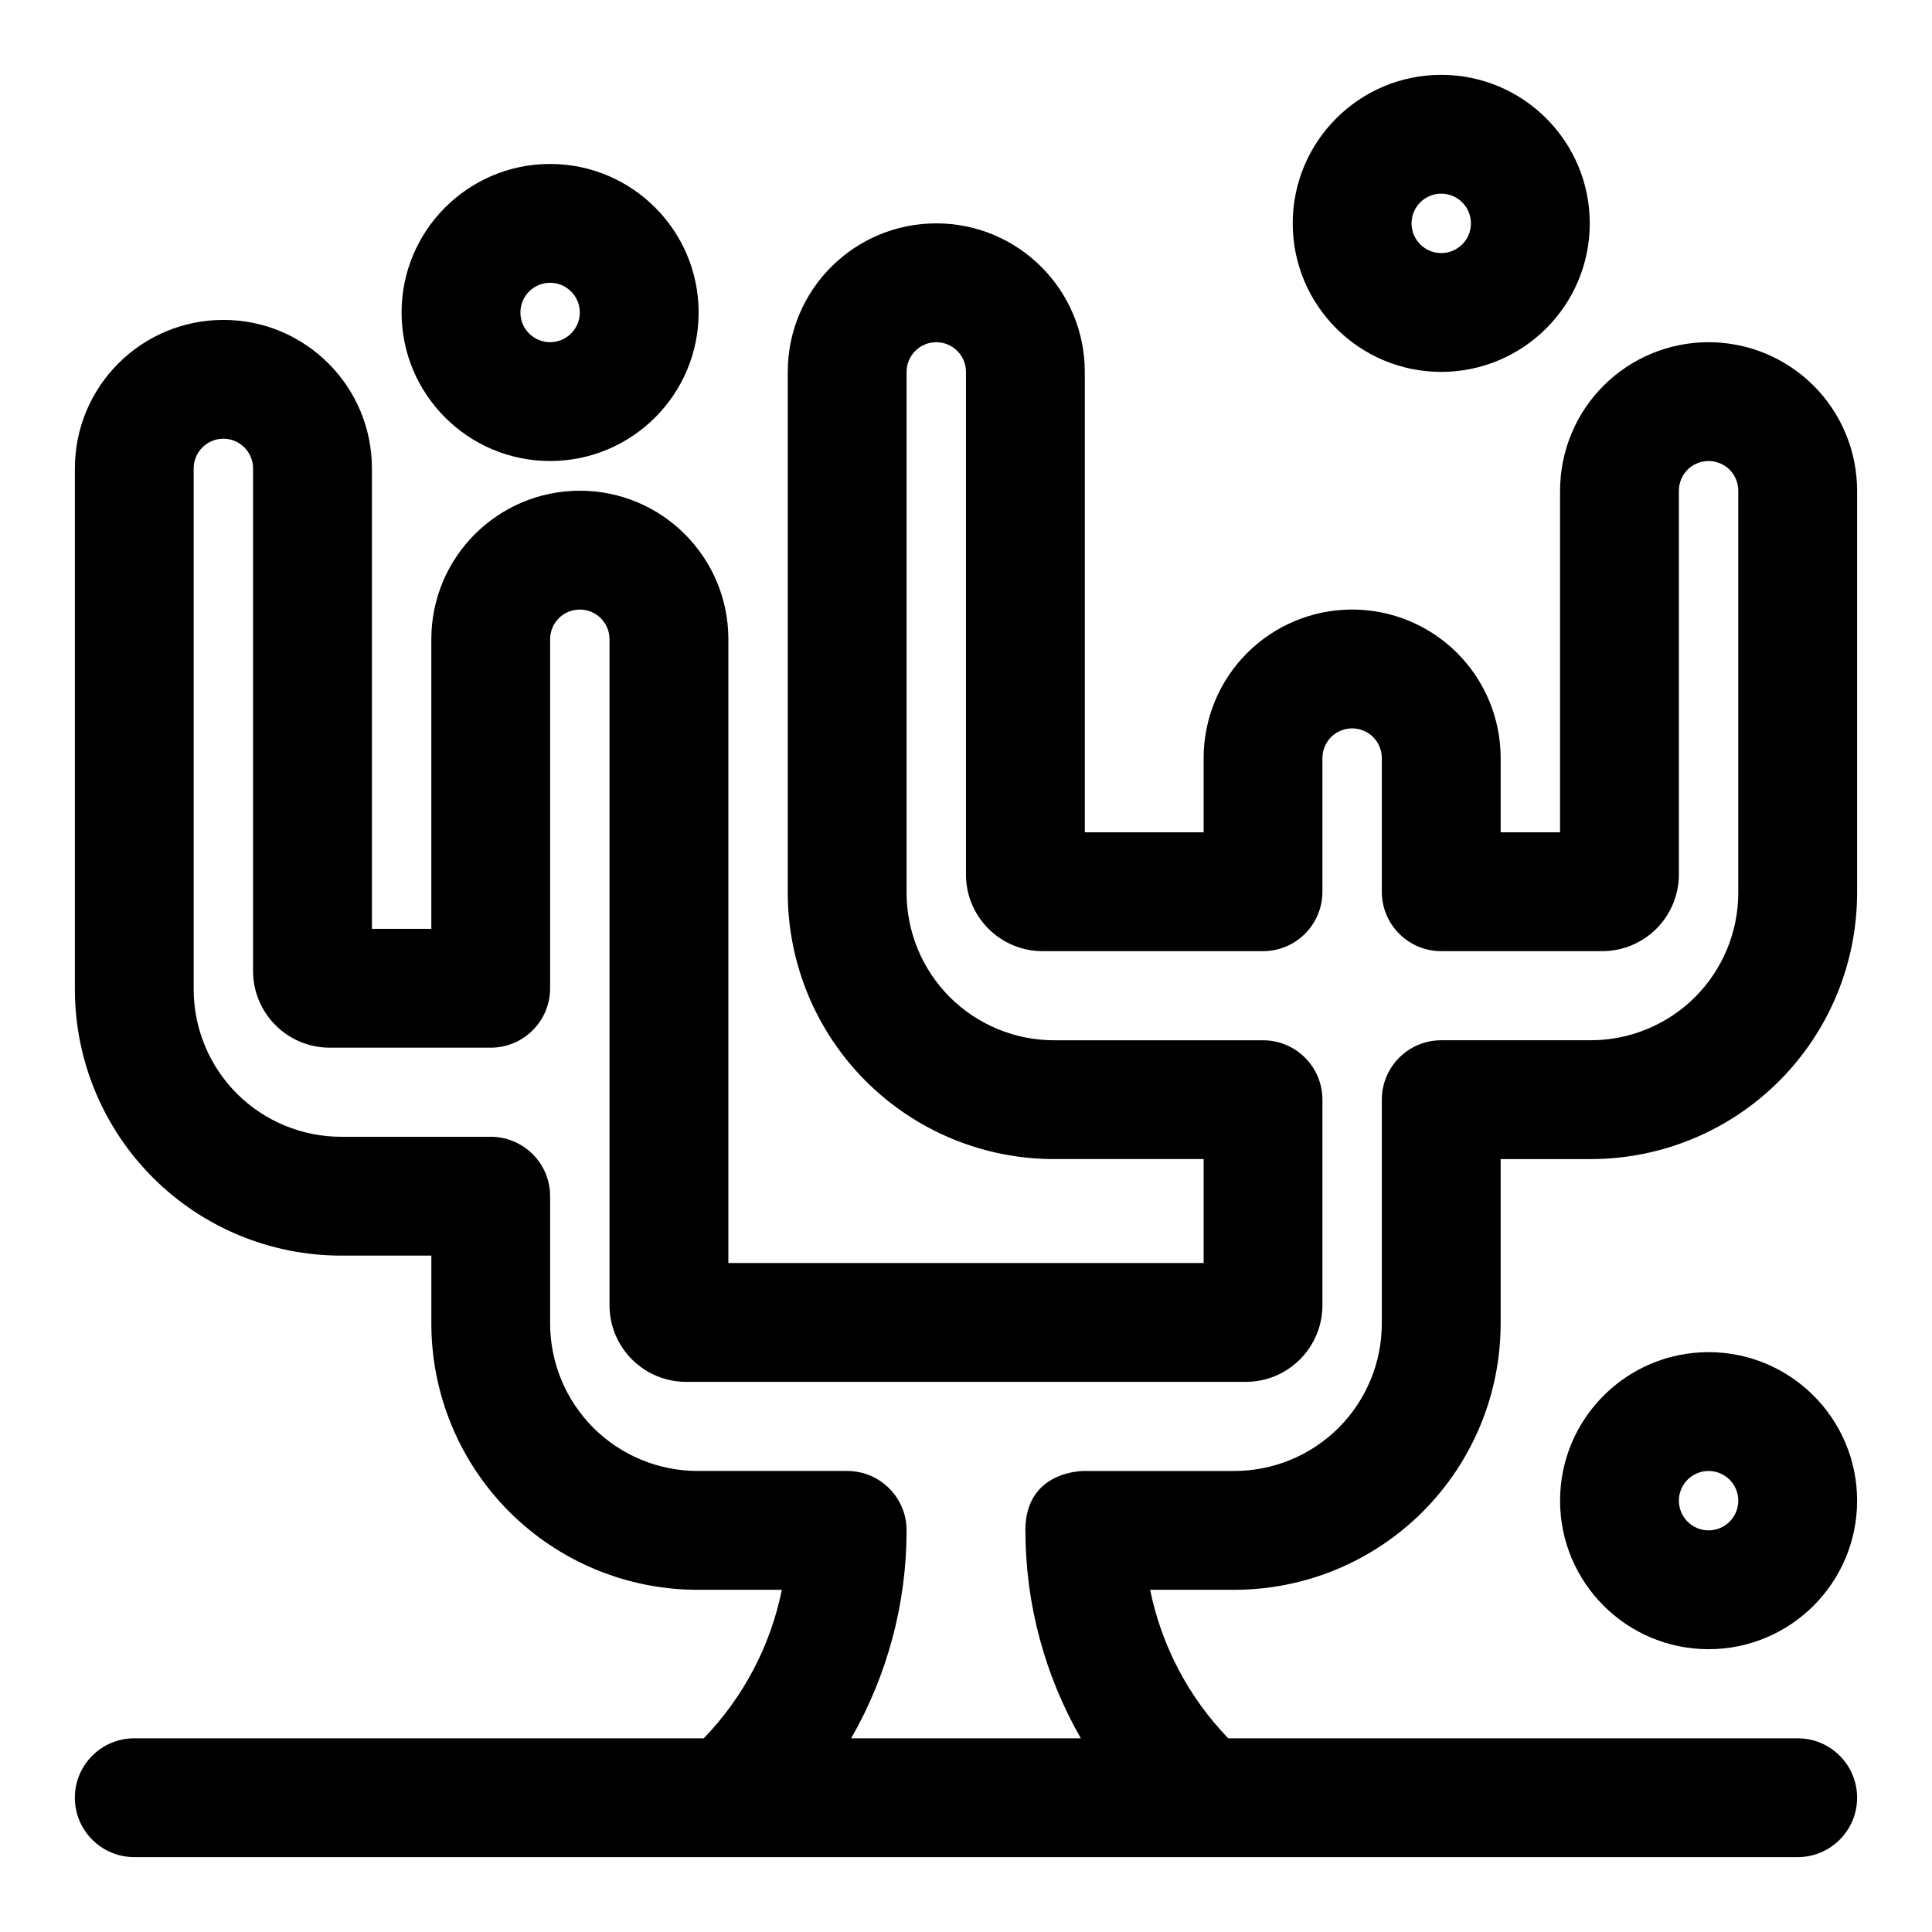
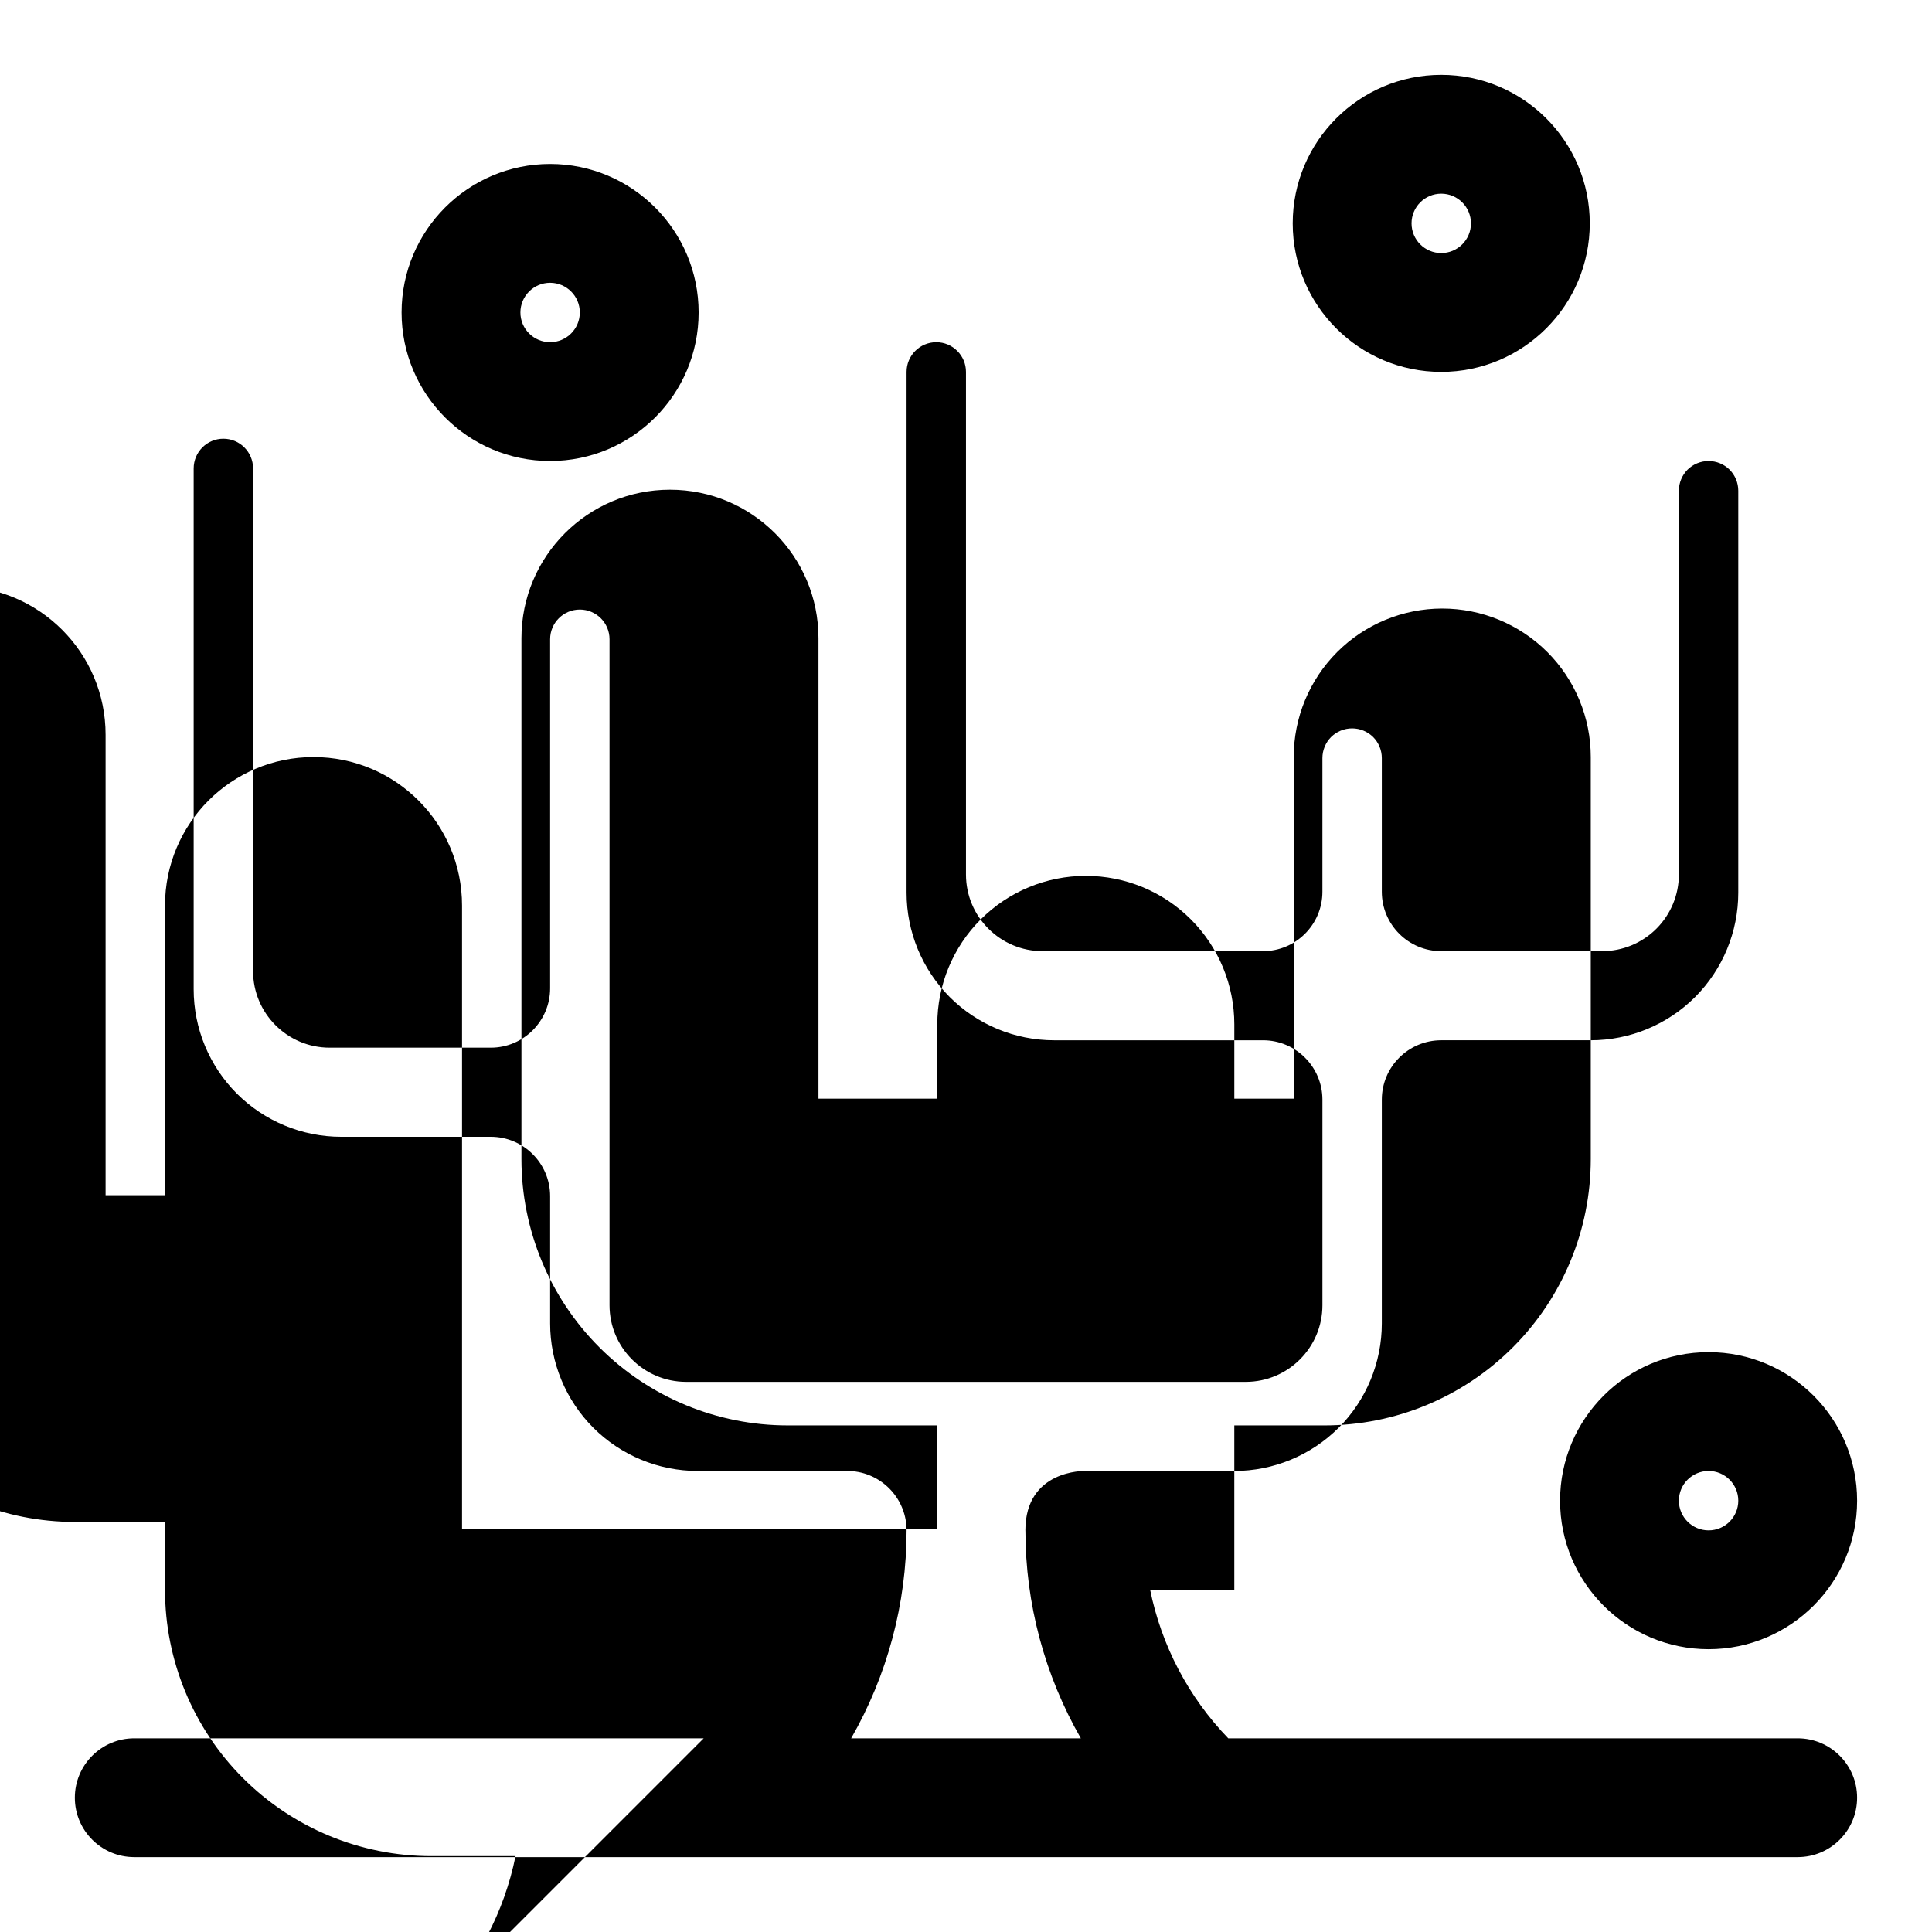
<svg xmlns="http://www.w3.org/2000/svg" fill="#000000" width="800px" height="800px" version="1.1" viewBox="144 144 512 512">
-   <path d="m330.49 604.67h-150.91c-8.691 0-15.742 7.055-15.742 15.742 0 8.691 7.055 15.742 15.742 15.742h440.83c8.691 0 15.742-7.055 15.742-15.742 0-8.691-7.055-15.742-15.742-15.742h-150.91c-10.578-10.941-17.711-24.641-20.703-39.359h22.309c18.719 0 36.668-7.43 49.91-20.672 13.242-13.242 20.672-31.188 20.672-49.91v-43.562h23.883c18.719 0 36.668-7.43 49.91-20.672 13.242-13.242 20.672-31.188 20.672-49.91v-106.54c0-10.438-4.141-20.453-11.523-27.836-7.383-7.383-17.398-11.523-27.836-11.523s-20.453 4.141-27.836 11.523c-7.383 7.383-11.523 17.398-11.523 27.836v90.527h-15.742v-19.68c0-10.438-4.141-20.453-11.523-27.836-7.383-7.383-17.398-11.523-27.836-11.523s-20.453 4.141-27.836 11.523c-7.383 7.383-11.523 17.398-11.523 27.836v19.68h-31.488v-122.02c0-21.742-17.617-39.359-39.359-39.359-21.742 0-39.359 17.617-39.359 39.359v138.03c0 18.719 7.43 36.668 20.672 49.91 13.242 13.242 31.188 20.672 49.91 20.672h39.629v27.551h-125.95v-165.31c0-21.742-17.617-39.359-39.359-39.359s-39.359 17.617-39.359 39.359v76.754h-15.742v-122.02c0-21.742-17.617-39.359-39.359-39.359-21.742 0-39.359 17.617-39.359 39.359v138.03c0 18.719 7.43 36.668 20.672 49.91 13.242 13.242 31.188 20.672 49.91 20.672h23.883v17.98c0 18.719 7.43 36.668 20.672 49.91 13.242 13.242 31.188 20.672 49.91 20.672h22.309c-2.992 14.738-10.125 28.418-20.703 39.359zm85.254-55.09c0 19.492 5.148 38.461 14.688 55.09h-60.867c9.539-16.625 14.688-35.598 14.688-55.09l-0.062-1.418c-0.707-8.047-7.461-14.344-15.68-14.344h-39.629c-10.359 0-20.309-4.125-27.648-11.445-7.32-7.336-11.445-17.285-11.445-27.648v-33.723c0-8.691-7.055-15.742-15.742-15.742h-39.629c-10.359 0-20.309-4.125-27.648-11.445-7.32-7.336-11.445-17.285-11.445-27.648v-138.03c0-4.344 3.527-7.871 7.871-7.871s7.871 3.527 7.871 7.871v133.2c0 11.211 9.102 20.309 20.309 20.309h42.668c8.691 0 15.742-7.055 15.742-15.742v-92.496c0-4.344 3.527-7.871 7.871-7.871s7.871 3.527 7.871 7.871v176.49c0 11.211 9.102 20.309 20.309 20.309h148.31c11.211 0 20.309-9.102 20.309-20.309v-54.473c0-8.691-7.055-15.742-15.742-15.742h-55.371c-10.359 0-20.309-4.125-27.648-11.445-7.32-7.336-11.445-17.285-11.445-27.648v-138.03c0-4.344 3.527-7.871 7.871-7.871s7.871 3.527 7.871 7.871v133.2c0 11.211 9.102 20.309 20.309 20.309h58.41c8.691 0 15.742-7.055 15.742-15.742v-35.426c0-2.094 0.836-4.094 2.297-5.574 1.48-1.465 3.481-2.297 5.574-2.297s4.094 0.836 5.574 2.297c1.465 1.48 2.297 3.481 2.297 5.574v35.426c0 8.691 7.055 15.742 15.742 15.742h42.668c5.383 0 10.547-2.141 14.359-5.953 3.809-3.809 5.953-8.973 5.953-14.359v-101.71c0-2.094 0.836-4.094 2.297-5.574 1.48-1.465 3.481-2.297 5.574-2.297s4.094 0.836 5.574 2.297c1.465 1.48 2.297 3.481 2.297 5.574v106.54c0 10.359-4.125 20.309-11.445 27.648-7.336 7.32-17.285 11.445-27.648 11.445h-39.629c-8.691 0-15.742 7.055-15.742 15.742v59.309c0 10.359-4.125 20.309-11.445 27.648-7.336 7.32-17.285 11.445-27.648 11.445h-39.629s-15.742-0.379-15.742 15.742v0.016zm181.05-47.246c-21.727 0-39.359 17.633-39.359 39.359 0 21.727 17.633 39.359 39.359 39.359s39.359-17.633 39.359-39.359c0-21.727-17.633-39.359-39.359-39.359zm0 31.488c4.344 0 7.871 3.527 7.871 7.871s-3.527 7.871-7.871 7.871-7.871-3.527-7.871-7.871 3.527-7.871 7.871-7.871zm-307.01-346.37c-21.727 0-39.359 17.633-39.359 39.359 0 21.727 17.633 39.359 39.359 39.359 21.727 0 39.359-17.633 39.359-39.359 0-21.727-17.633-39.359-39.359-39.359zm236.16-23.617c-21.727 0-39.359 17.633-39.359 39.359 0 21.727 17.633 39.359 39.359 39.359 21.727 0 39.359-17.633 39.359-39.359 0-21.727-17.633-39.359-39.359-39.359zm-236.16 55.105c4.344 0 7.871 3.527 7.871 7.871s-3.527 7.871-7.871 7.871-7.871-3.527-7.871-7.871 3.527-7.871 7.871-7.871zm236.16-23.617c4.344 0 7.871 3.527 7.871 7.871s-3.527 7.871-7.871 7.871-7.871-3.527-7.871-7.871 3.527-7.871 7.871-7.871z" fill-rule="evenodd" />
+   <path d="m330.49 604.67h-150.91c-8.691 0-15.742 7.055-15.742 15.742 0 8.691 7.055 15.742 15.742 15.742h440.83c8.691 0 15.742-7.055 15.742-15.742 0-8.691-7.055-15.742-15.742-15.742h-150.91c-10.578-10.941-17.711-24.641-20.703-39.359h22.309v-43.562h23.883c18.719 0 36.668-7.43 49.91-20.672 13.242-13.242 20.672-31.188 20.672-49.91v-106.54c0-10.438-4.141-20.453-11.523-27.836-7.383-7.383-17.398-11.523-27.836-11.523s-20.453 4.141-27.836 11.523c-7.383 7.383-11.523 17.398-11.523 27.836v90.527h-15.742v-19.68c0-10.438-4.141-20.453-11.523-27.836-7.383-7.383-17.398-11.523-27.836-11.523s-20.453 4.141-27.836 11.523c-7.383 7.383-11.523 17.398-11.523 27.836v19.68h-31.488v-122.02c0-21.742-17.617-39.359-39.359-39.359-21.742 0-39.359 17.617-39.359 39.359v138.03c0 18.719 7.43 36.668 20.672 49.91 13.242 13.242 31.188 20.672 49.91 20.672h39.629v27.551h-125.95v-165.31c0-21.742-17.617-39.359-39.359-39.359s-39.359 17.617-39.359 39.359v76.754h-15.742v-122.02c0-21.742-17.617-39.359-39.359-39.359-21.742 0-39.359 17.617-39.359 39.359v138.03c0 18.719 7.43 36.668 20.672 49.91 13.242 13.242 31.188 20.672 49.91 20.672h23.883v17.98c0 18.719 7.43 36.668 20.672 49.91 13.242 13.242 31.188 20.672 49.91 20.672h22.309c-2.992 14.738-10.125 28.418-20.703 39.359zm85.254-55.09c0 19.492 5.148 38.461 14.688 55.09h-60.867c9.539-16.625 14.688-35.598 14.688-55.09l-0.062-1.418c-0.707-8.047-7.461-14.344-15.68-14.344h-39.629c-10.359 0-20.309-4.125-27.648-11.445-7.32-7.336-11.445-17.285-11.445-27.648v-33.723c0-8.691-7.055-15.742-15.742-15.742h-39.629c-10.359 0-20.309-4.125-27.648-11.445-7.32-7.336-11.445-17.285-11.445-27.648v-138.03c0-4.344 3.527-7.871 7.871-7.871s7.871 3.527 7.871 7.871v133.2c0 11.211 9.102 20.309 20.309 20.309h42.668c8.691 0 15.742-7.055 15.742-15.742v-92.496c0-4.344 3.527-7.871 7.871-7.871s7.871 3.527 7.871 7.871v176.49c0 11.211 9.102 20.309 20.309 20.309h148.31c11.211 0 20.309-9.102 20.309-20.309v-54.473c0-8.691-7.055-15.742-15.742-15.742h-55.371c-10.359 0-20.309-4.125-27.648-11.445-7.32-7.336-11.445-17.285-11.445-27.648v-138.03c0-4.344 3.527-7.871 7.871-7.871s7.871 3.527 7.871 7.871v133.2c0 11.211 9.102 20.309 20.309 20.309h58.41c8.691 0 15.742-7.055 15.742-15.742v-35.426c0-2.094 0.836-4.094 2.297-5.574 1.48-1.465 3.481-2.297 5.574-2.297s4.094 0.836 5.574 2.297c1.465 1.48 2.297 3.481 2.297 5.574v35.426c0 8.691 7.055 15.742 15.742 15.742h42.668c5.383 0 10.547-2.141 14.359-5.953 3.809-3.809 5.953-8.973 5.953-14.359v-101.71c0-2.094 0.836-4.094 2.297-5.574 1.48-1.465 3.481-2.297 5.574-2.297s4.094 0.836 5.574 2.297c1.465 1.48 2.297 3.481 2.297 5.574v106.54c0 10.359-4.125 20.309-11.445 27.648-7.336 7.32-17.285 11.445-27.648 11.445h-39.629c-8.691 0-15.742 7.055-15.742 15.742v59.309c0 10.359-4.125 20.309-11.445 27.648-7.336 7.32-17.285 11.445-27.648 11.445h-39.629s-15.742-0.379-15.742 15.742v0.016zm181.05-47.246c-21.727 0-39.359 17.633-39.359 39.359 0 21.727 17.633 39.359 39.359 39.359s39.359-17.633 39.359-39.359c0-21.727-17.633-39.359-39.359-39.359zm0 31.488c4.344 0 7.871 3.527 7.871 7.871s-3.527 7.871-7.871 7.871-7.871-3.527-7.871-7.871 3.527-7.871 7.871-7.871zm-307.01-346.37c-21.727 0-39.359 17.633-39.359 39.359 0 21.727 17.633 39.359 39.359 39.359 21.727 0 39.359-17.633 39.359-39.359 0-21.727-17.633-39.359-39.359-39.359zm236.16-23.617c-21.727 0-39.359 17.633-39.359 39.359 0 21.727 17.633 39.359 39.359 39.359 21.727 0 39.359-17.633 39.359-39.359 0-21.727-17.633-39.359-39.359-39.359zm-236.16 55.105c4.344 0 7.871 3.527 7.871 7.871s-3.527 7.871-7.871 7.871-7.871-3.527-7.871-7.871 3.527-7.871 7.871-7.871zm236.16-23.617c4.344 0 7.871 3.527 7.871 7.871s-3.527 7.871-7.871 7.871-7.871-3.527-7.871-7.871 3.527-7.871 7.871-7.871z" fill-rule="evenodd" />
</svg>